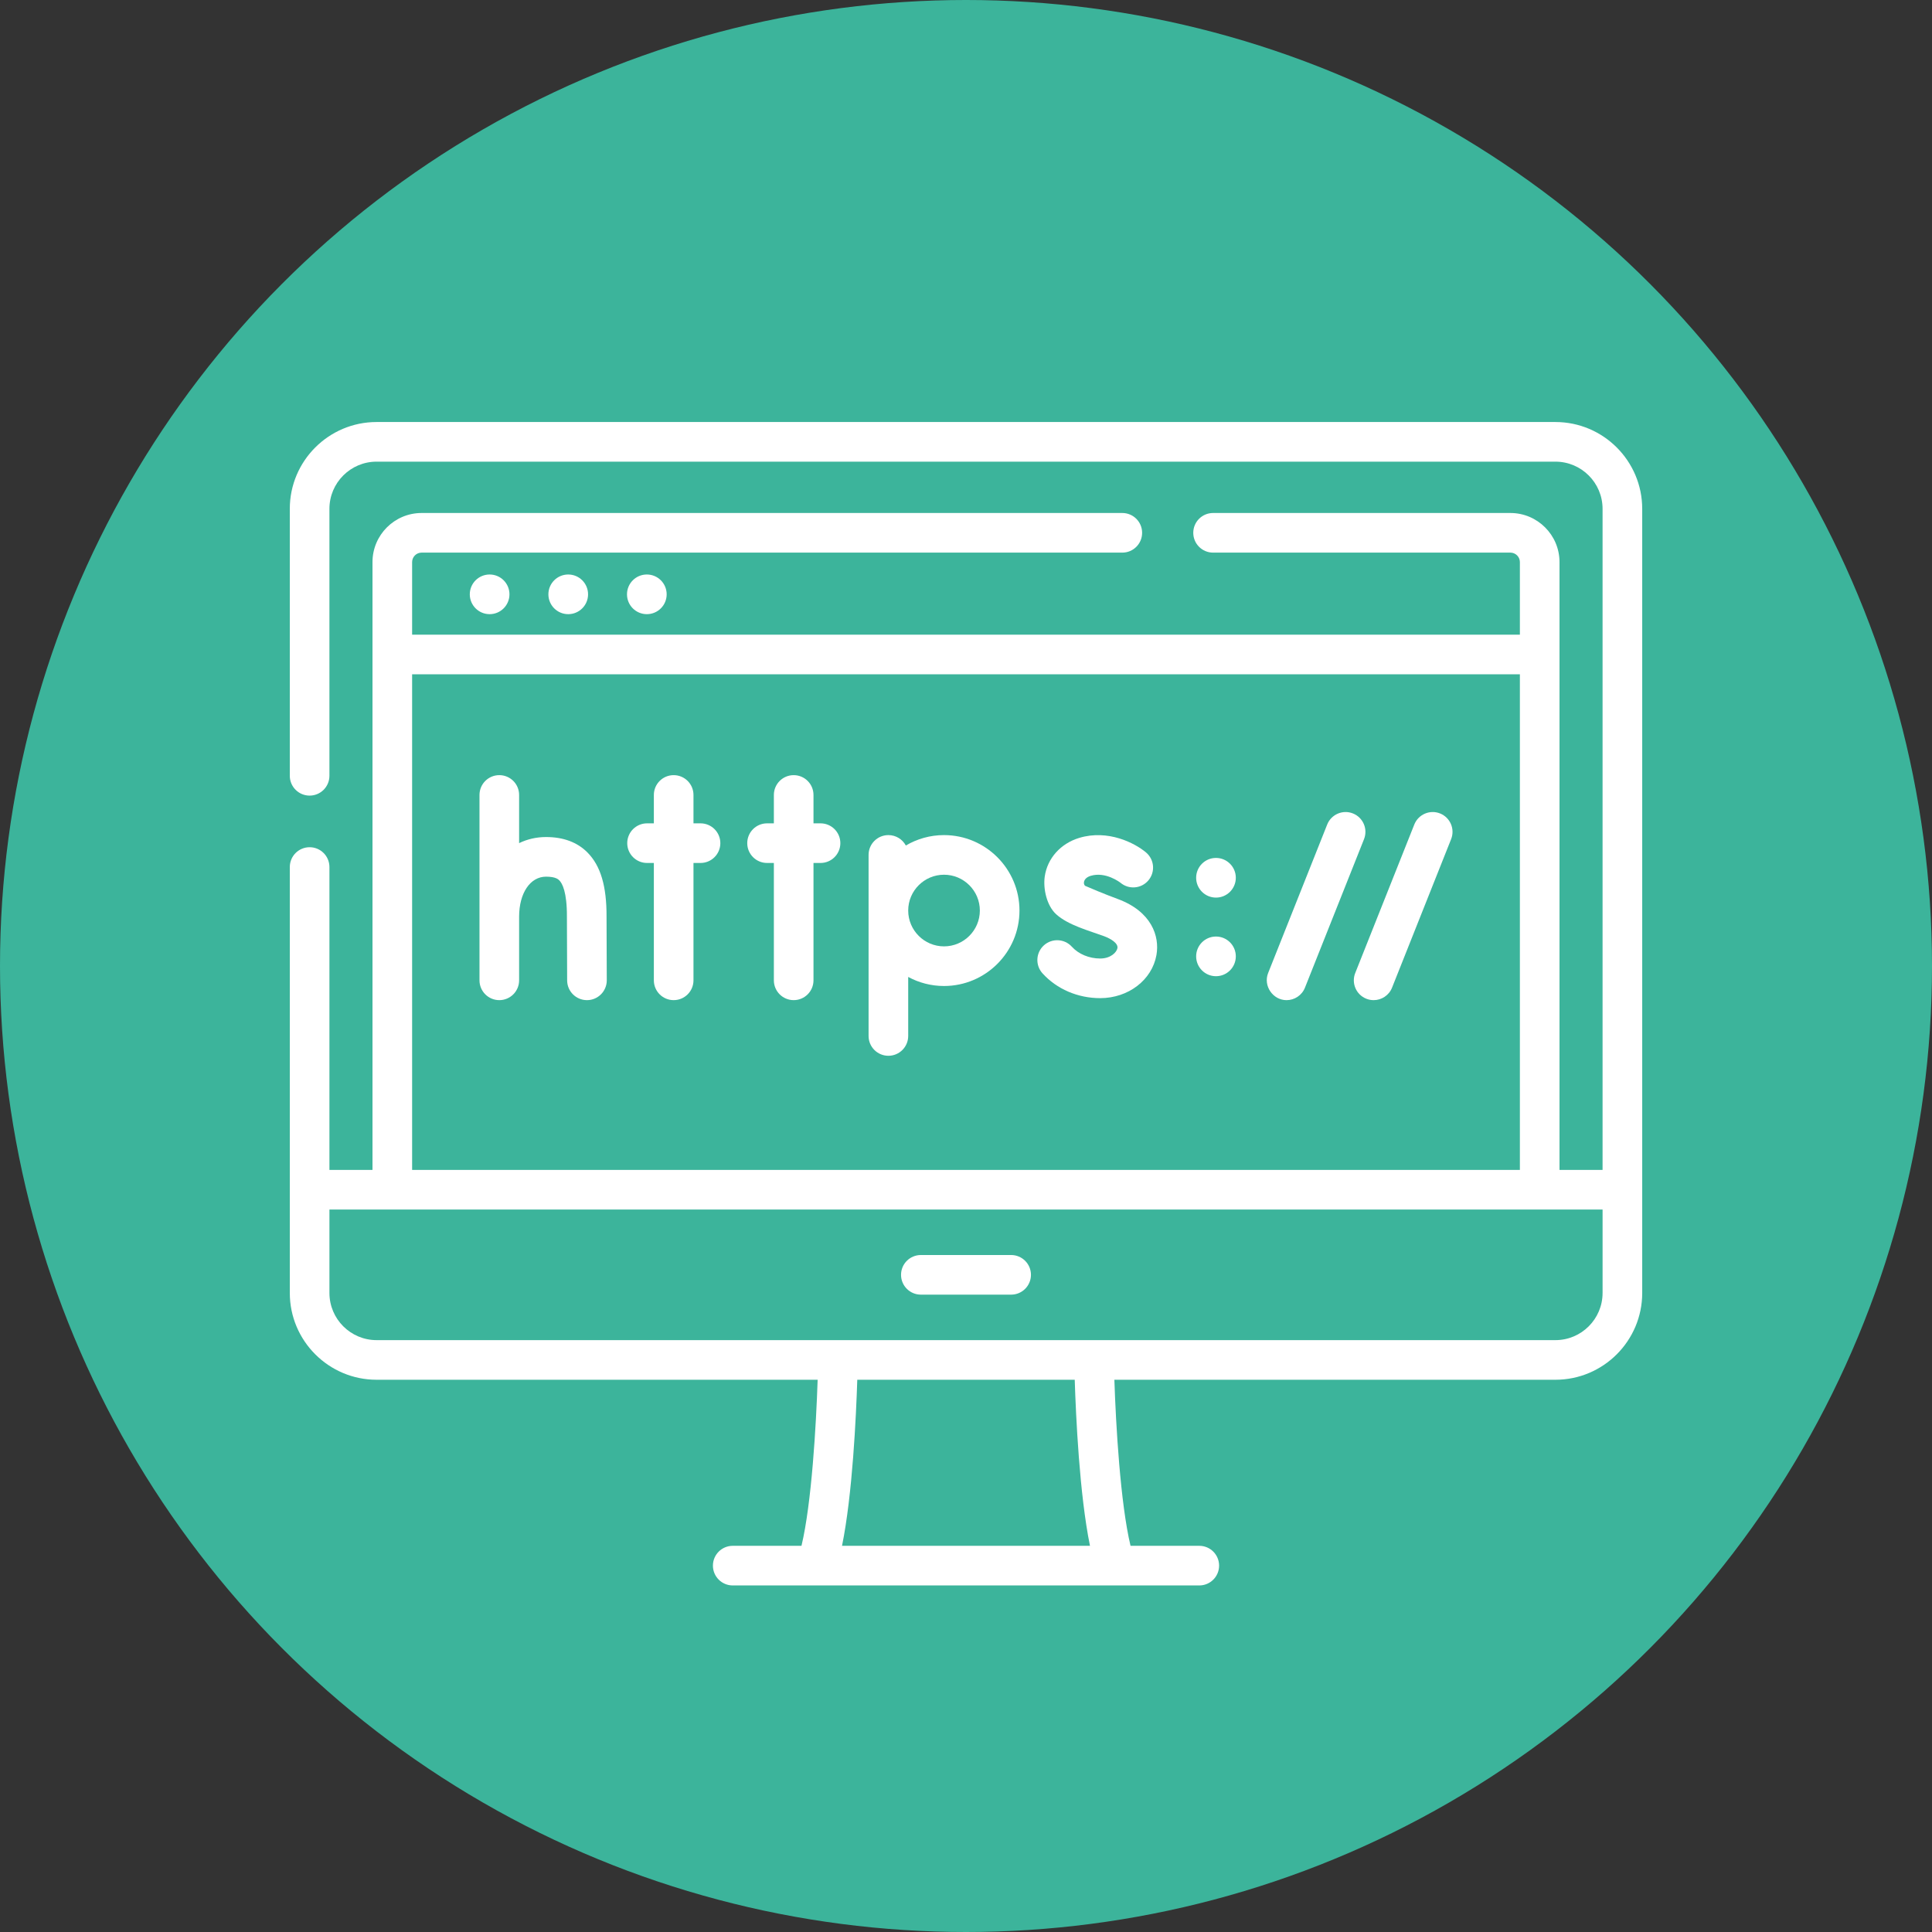
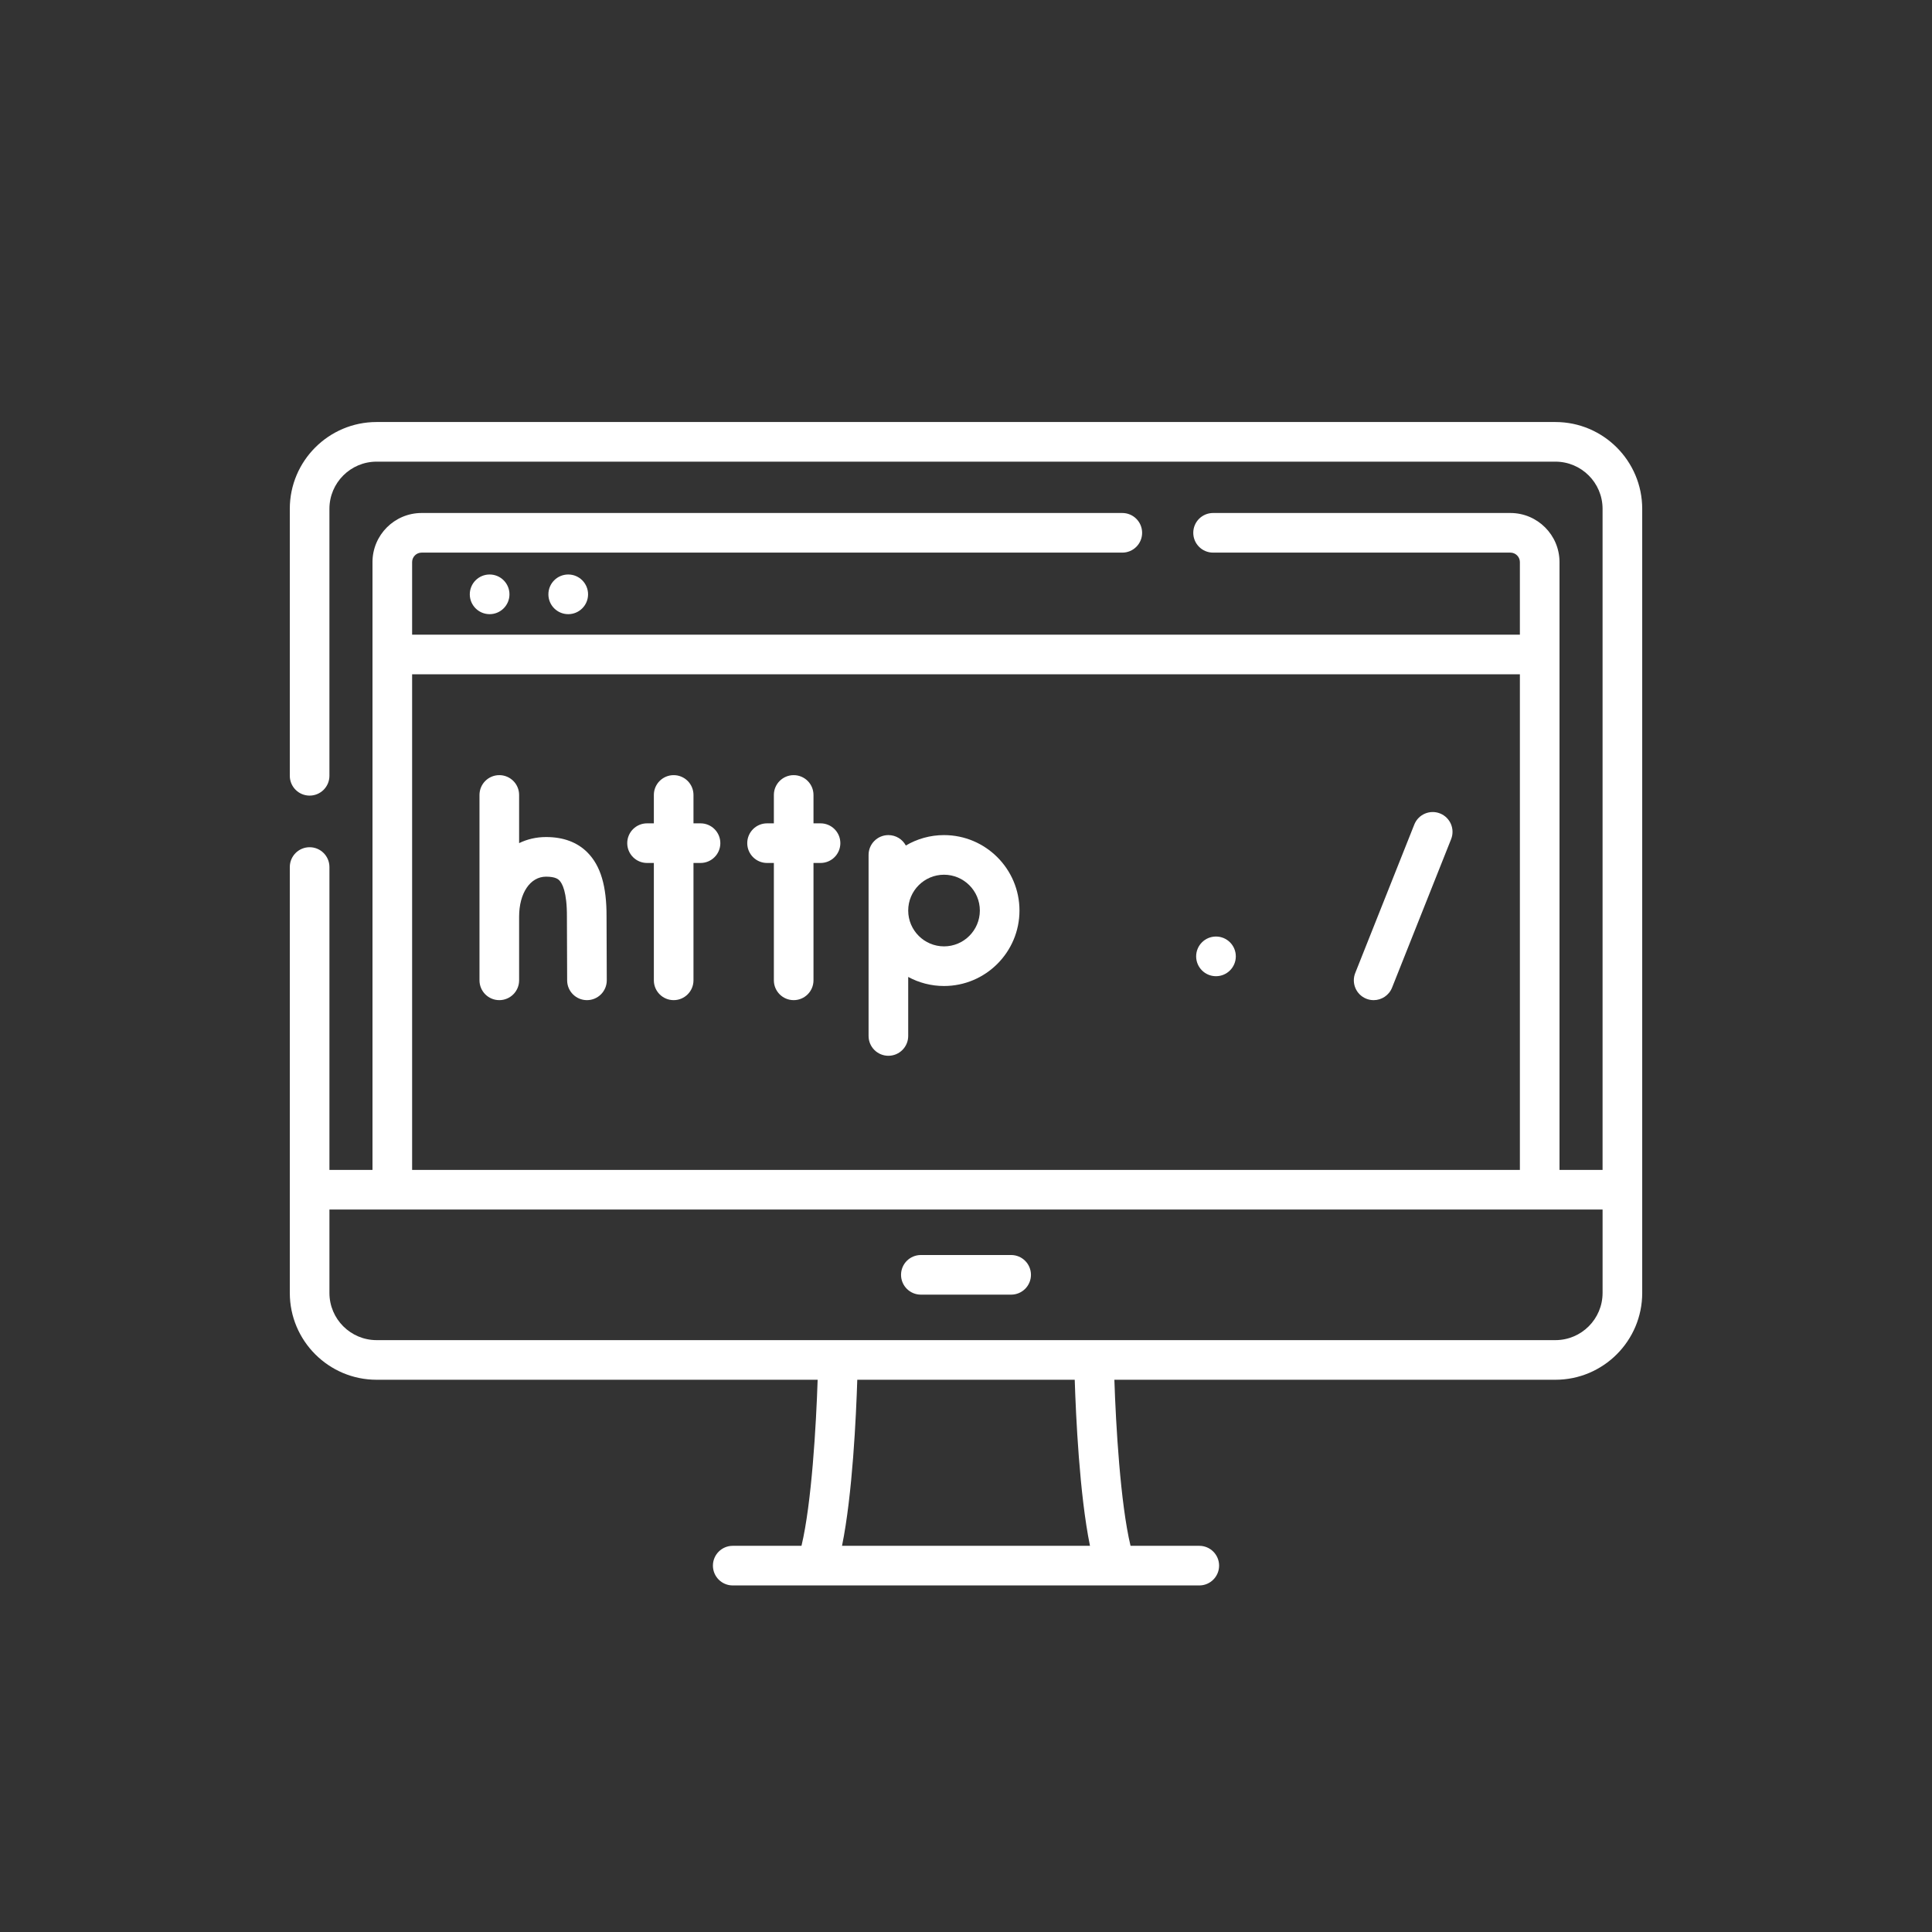
<svg xmlns="http://www.w3.org/2000/svg" version="1.1" width="512" height="512" x="0" y="0" viewBox="0 0 512 512" style="enable-background:new 0 0 512 512" xml:space="preserve" class="">
  <rect x="0" y="0" width="512" height="512" fill="#333333" stroke="none" />
-   <circle r="256" cx="256" cy="256" fill="#3CB49B" shape="circle" />
  <g transform="matrix(0.7,0,0,0.7,76.8,86.8)">
    <g>
      <g>
        <circle cx="75.652" cy="101.005" r="7.509" fill="#fff" data-original="#000000" />
        <circle cx="105.41" cy="101.005" r="7.509" fill="#fff" data-original="#000000" />
-         <circle cx="135.167" cy="101.005" r="7.509" fill="#fff" data-original="#000000" />
        <path d="m155.495 187.706h-2.667v-10.748c0-4.143-3.359-7.501-7.501-7.501-4.143 0-7.501 3.358-7.501 7.501v10.748h-2.576c-4.143 0-7.501 3.358-7.501 7.501 0 4.144 3.359 7.501 7.501 7.501h2.576v44.431c0 4.143 3.359 7.501 7.501 7.501 4.143 0 7.501-3.358 7.501-7.501v-44.431h2.667c4.143 0 7.501-3.358 7.501-7.501s-3.359-7.501-7.501-7.501z" fill="#fff" data-original="#000000" />
        <path d="m200.929 187.706h-2.667v-10.748c0-4.143-3.359-7.501-7.501-7.501-4.143 0-7.501 3.358-7.501 7.501v10.748h-2.577c-4.143 0-7.501 3.358-7.501 7.501 0 4.144 3.359 7.501 7.501 7.501h2.577v44.431c0 4.143 3.359 7.501 7.501 7.501 4.143 0 7.501-3.358 7.501-7.501v-44.431h2.667c4.143 0 7.501-3.358 7.501-7.501.001-4.143-3.358-7.501-7.501-7.501z" fill="#fff" data-original="#000000" />
-         <path d="m313.458 216.349c-5.441-2.006-10.527-4.186-12.387-4.997-.432-.437-.468-.98-.409-1.389.155-1.076 1.085-1.948 2.551-2.389 5.682-1.713 11.124 2.507 11.331 2.671 3.171 2.62 7.867 2.198 10.518-.957 2.667-3.17 2.257-7.903-.914-10.568-4.266-3.588-14.392-8.782-25.261-5.512-7.076 2.132-12.086 7.735-13.075 14.623-.664 4.628.76 11.06 4.33 14.298 4.58 4.153 12.461 6.208 18.125 8.297 2.542.938 5.393 2.681 5.065 4.511-.283 1.59-2.554 3.943-6.527 3.943-4.182 0-8.192-1.668-10.724-4.462-2.783-3.071-7.528-3.302-10.596-.521-3.07 2.783-3.303 7.527-.522 10.595 5.408 5.968 13.37 9.39 21.841 9.39 10.652 0 19.609-6.859 21.296-16.309 1.283-7.176-1.891-16.52-14.642-21.224z" fill="#fff" data-original="#000000" />
        <path d="m112.67 198.717c-3.845-3.865-9.113-5.825-15.655-5.825-3.691 0-7.126.813-10.199 2.306v-18.24c0-4.143-3.359-7.501-7.501-7.501-4.143 0-7.501 3.358-7.501 7.501v70.182c0 4.143 3.359 7.501 7.501 7.501 4.143 0 7.501-3.358 7.501-7.501v-24.091c0-8.922 4.194-15.154 10.199-15.154 3.623 0 4.637 1.02 5.019 1.404 1.096 1.102 2.927 4.347 2.878 13.778l.088 24.091c.015 4.134 3.371 7.474 7.501 7.474h.028c4.143-.016 7.489-3.386 7.474-7.529l-.088-24.025c.06-11.598-2.242-19.342-7.245-24.371z" fill="#fff" data-original="#000000" />
-         <path d="m402.486 183.957c-3.845-1.532-8.21.349-9.742 4.198 0 0-22.289 56.04-22.357 56.213-1.928 4.848 1.778 10.276 6.968 10.276 2.982 0 5.803-1.791 6.972-4.731l22.358-56.213c1.53-3.851-.349-8.213-4.199-9.743z" fill="#fff" data-original="#000000" />
        <path d="m435.46 183.957c-3.846-1.532-8.211.349-9.742 4.198l-22.359 56.213c-1.531 3.849.348 8.212 4.198 9.742.909.363 1.847.533 2.77.533 2.982 0 5.803-1.791 6.972-4.731l22.359-56.213c1.531-3.85-.348-8.212-4.198-9.742z" fill="#fff" data-original="#000000" />
        <path d="m247.681 192.156c-5.273 0-10.214 1.442-14.458 3.944-1.267-2.348-3.749-3.944-6.605-3.944-4.143 0-7.501 3.358-7.501 7.501v68.546c0 4.143 3.359 7.501 7.501 7.501 4.143 0 7.501-3.358 7.501-7.501v-22.348c4.037 2.187 8.657 3.431 13.562 3.431 15.75 0 28.564-12.814 28.564-28.565s-12.814-28.565-28.564-28.565zm0 42.127c-7.478 0-13.562-6.084-13.562-13.562s6.084-13.562 13.562-13.562 13.562 6.084 13.562 13.562c-.001 7.478-6.084 13.562-13.562 13.562z" fill="#fff" data-original="#000000" />
-         <circle cx="350.64" cy="208.31" r="7.509" fill="#fff" data-original="#000000" />
        <circle cx="350.64" cy="238.068" r="7.509" fill="#fff" data-original="#000000" />
        <path d="m238.909 366.134h34.182c4.143 0 7.501-3.358 7.501-7.501s-3.358-7.501-7.501-7.501h-34.182c-4.143 0-7.501 3.358-7.501 7.501-.001 4.143 3.358 7.501 7.501 7.501z" fill="#fff" data-original="#000000" />
        <path d="m479.145 35.771h-446.29c-18.116 0-32.855 14.738-32.855 32.855v101.079c0 4.143 3.359 7.501 7.501 7.501 4.143 0 7.501-3.358 7.501-7.501v-101.079c0-9.844 8.008-17.852 17.852-17.852h446.291c9.844 0 17.852 8.008 17.852 17.852v250.283h-16.302v-230.109c0-10.25-8.339-18.588-18.588-18.588h-112.564c-4.143 0-7.501 3.358-7.501 7.501s3.358 7.501 7.501 7.501h112.564c1.977 0 3.586 1.609 3.586 3.586v27.478h-419.385v-27.478c0-1.977 1.609-3.586 3.586-3.586h265.282c4.143 0 7.501-3.358 7.501-7.501s-3.358-7.501-7.501-7.501h-265.283c-10.25 0-18.588 8.339-18.588 18.588v230.109h-16.302v-114.662c0-4.143-3.359-7.501-7.501-7.501-4.143 0-7.501 3.358-7.501 7.501v161.255c0 18.116 14.739 32.854 32.855 32.854h166.977c-.56 17.144-2.269 46.807-6.119 62.869h-26.028c-4.143 0-7.501 3.358-7.501 7.501s3.359 7.501 7.501 7.501h176.632c4.143 0 7.501-3.358 7.501-7.501s-3.358-7.501-7.501-7.501h-26.028c-3.85-16.062-5.559-45.725-6.119-62.869h166.976c18.116 0 32.855-14.738 32.855-32.854v-296.876c-.002-18.117-14.741-32.855-32.857-32.855zm-432.837 95.509h419.385v187.629h-419.385zm162.754 329.946c3.974-19.448 5.34-49.128 5.776-62.869h82.325c.436 13.741 1.801 43.421 5.774 62.869zm287.935-95.724c0 9.844-8.008 17.852-17.852 17.852h-446.29c-9.844 0-17.852-8.008-17.852-17.852v-31.59h481.995v31.59z" fill="#fff" data-original="#000000" />
      </g>
    </g>
  </g>
</svg>